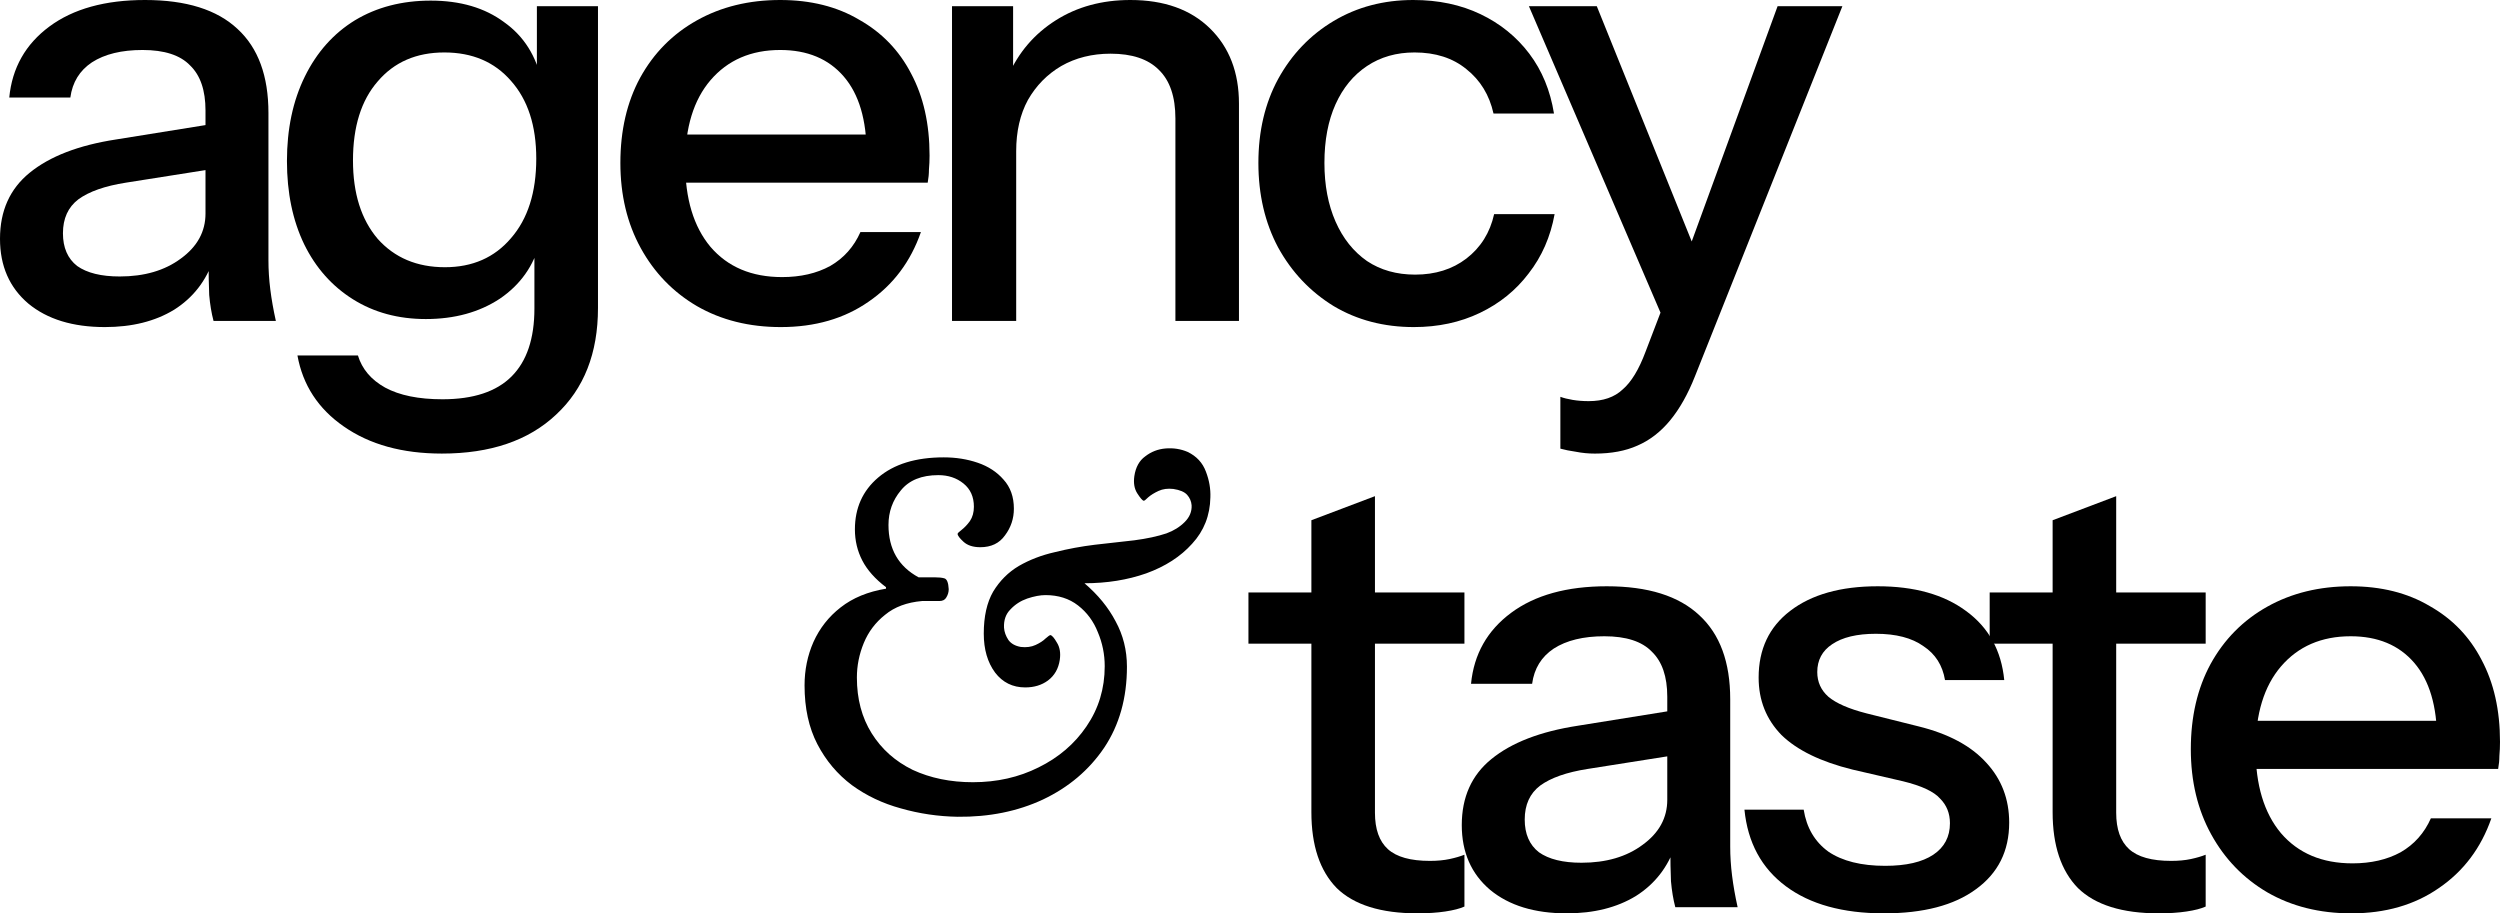
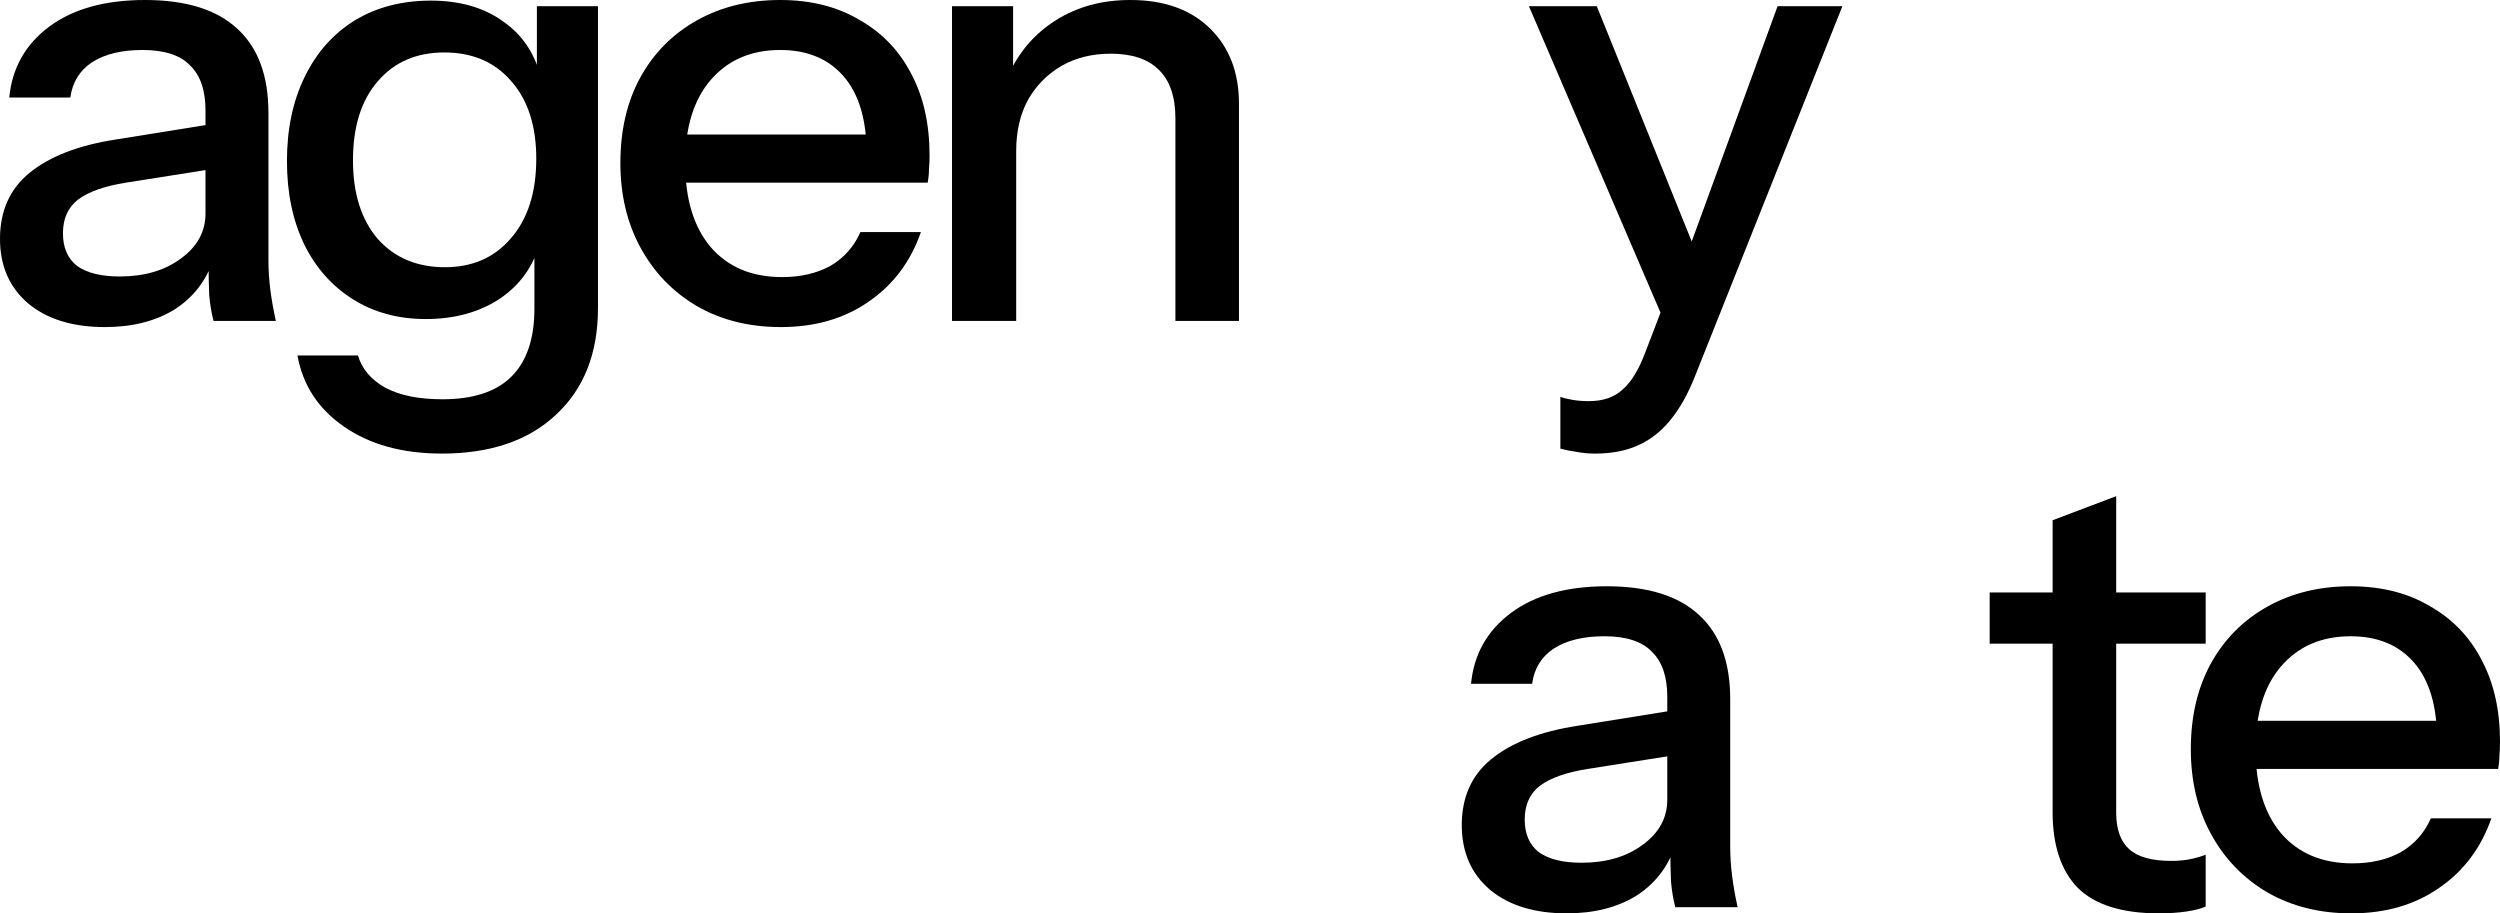
<svg xmlns="http://www.w3.org/2000/svg" width="375" height="137" viewBox="0 0 375 137" fill="none">
  <path d="M239.239 68.039C238.252 68.039 237.295 67.946 236.37 67.761C235.506 67.638 234.734 67.483 234.055 67.298V59.522C234.549 59.707 235.166 59.862 235.907 59.985C236.647 60.109 237.45 60.17 238.313 60.17C240.473 60.17 242.171 59.584 243.405 58.411C244.701 57.301 245.842 55.418 246.83 52.765L250.903 42.119L252.754 38.972L266.64 0.926H276.359L254.235 56.468C253.186 59.121 251.952 61.312 250.533 63.04C249.113 64.768 247.478 66.033 245.626 66.835C243.837 67.638 241.708 68.039 239.239 68.039ZM249.607 48.136L229.334 0.926H239.517L256.55 43.138L249.607 48.136Z" fill="black" />
-   <path d="M212.085 49.061C207.58 49.061 203.569 48.012 200.051 45.914C196.534 43.754 193.757 40.823 191.72 37.12C189.745 33.417 188.758 29.19 188.758 24.438C188.758 19.686 189.745 15.49 191.72 11.849C193.757 8.146 196.534 5.246 200.051 3.147C203.569 1.049 207.549 0 211.993 0C215.757 0 219.121 0.71 222.083 2.129C225.045 3.548 227.483 5.523 229.396 8.053C231.309 10.584 232.543 13.577 233.098 17.033H224.027C223.41 14.255 222.052 12.034 219.954 10.368C217.917 8.701 215.325 7.868 212.178 7.868C209.463 7.868 207.087 8.547 205.05 9.905C203.014 11.262 201.44 13.176 200.329 15.644C199.218 18.113 198.663 21.044 198.663 24.438C198.663 27.77 199.218 30.702 200.329 33.232C201.44 35.762 203.014 37.737 205.05 39.157C207.087 40.514 209.493 41.193 212.27 41.193C215.294 41.193 217.855 40.391 219.954 38.786C222.114 37.12 223.502 34.898 224.119 32.121H233.191C232.574 35.515 231.278 38.478 229.303 41.008C227.39 43.538 224.952 45.513 221.99 46.932C219.028 48.352 215.726 49.061 212.085 49.061Z" fill="black" />
  <path d="M142.801 48.136V0.926H151.965V12.034H152.428V48.136H142.801ZM176.311 48.136V17.773C176.311 14.502 175.478 12.065 173.812 10.46C172.207 8.856 169.8 8.053 166.591 8.053C163.814 8.053 161.346 8.671 159.186 9.905C157.087 11.139 155.421 12.836 154.187 14.996C153.014 17.156 152.428 19.717 152.428 22.679L151.225 11.386C152.768 7.868 155.143 5.091 158.353 3.055C161.562 1.018 165.295 0 169.553 0C174.614 0 178.594 1.419 181.495 4.258C184.395 7.097 185.845 10.861 185.845 15.552V48.136H176.311Z" fill="black" />
  <path d="M117.125 49.061C112.373 49.061 108.177 48.012 104.536 45.914C100.956 43.816 98.148 40.915 96.112 37.212C94.075 33.51 93.057 29.252 93.057 24.438C93.057 19.563 94.044 15.305 96.019 11.664C98.056 7.961 100.895 5.091 104.536 3.055C108.177 1.018 112.342 0 117.032 0C121.599 0 125.549 0.987 128.881 2.962C132.275 4.875 134.867 7.56 136.657 11.016C138.508 14.472 139.434 18.575 139.434 23.327C139.434 24.068 139.403 24.777 139.342 25.456C139.342 26.073 139.28 26.721 139.156 27.4H99.537V20.18H132.399L129.992 23.05C129.992 17.989 128.85 14.132 126.567 11.479C124.284 8.825 121.105 7.498 117.032 7.498C112.651 7.498 109.164 9.01 106.572 12.034C104.042 14.996 102.777 19.131 102.777 24.438C102.777 29.807 104.042 34.004 106.572 37.027C109.164 40.051 112.743 41.563 117.31 41.563C120.087 41.563 122.494 41.008 124.531 39.897C126.567 38.724 128.079 37.027 129.066 34.806H138.138C136.595 39.249 133.973 42.736 130.27 45.266C126.629 47.796 122.247 49.061 117.125 49.061Z" fill="black" />
  <path d="M66.277 68.037C60.353 68.037 55.447 66.68 51.559 63.964C47.733 61.311 45.418 57.762 44.616 53.319H53.688C54.305 55.355 55.663 56.96 57.761 58.133C59.921 59.305 62.79 59.891 66.37 59.891C70.998 59.891 74.454 58.75 76.737 56.466C79.021 54.183 80.162 50.789 80.162 46.284V36.101L80.996 36.286C80.07 39.866 78.064 42.704 74.979 44.803C71.893 46.839 68.19 47.857 63.87 47.857C59.736 47.857 56.095 46.87 52.947 44.895C49.8 42.92 47.362 40.174 45.634 36.657C43.906 33.077 43.042 28.912 43.042 24.16C43.042 19.346 43.937 15.119 45.727 11.478C47.517 7.837 50.016 5.029 53.225 3.054C56.496 1.079 60.291 0.092 64.611 0.092C69.054 0.092 72.726 1.172 75.627 3.332C78.589 5.43 80.471 8.423 81.273 12.311L80.533 12.404V0.925H89.697V46.191C89.697 52.98 87.599 58.318 83.402 62.206C79.268 66.093 73.559 68.037 66.277 68.037ZM66.74 40.082C70.875 40.082 74.176 38.631 76.645 35.731C79.175 32.83 80.44 28.85 80.44 23.79C80.44 18.853 79.175 14.965 76.645 12.126C74.176 9.287 70.844 7.868 66.647 7.868C62.451 7.868 59.118 9.318 56.65 12.219C54.181 15.057 52.947 19.007 52.947 24.067C52.947 29.004 54.181 32.923 56.65 35.823C59.18 38.662 62.544 40.082 66.74 40.082Z" fill="black" />
  <path d="M32.029 48.136C31.72 46.963 31.504 45.667 31.381 44.248C31.319 42.828 31.288 41.1 31.288 39.064H30.825V16.57C30.825 13.546 30.054 11.293 28.511 9.812C27.03 8.269 24.654 7.498 21.383 7.498C18.236 7.498 15.706 8.115 13.793 9.349C11.941 10.584 10.861 12.342 10.553 14.626H1.389C1.821 10.182 3.826 6.634 7.405 3.98C10.985 1.327 15.768 0 21.754 0C27.925 0 32.553 1.45 35.639 4.351C38.724 7.189 40.267 11.386 40.267 16.94V39.064C40.267 40.483 40.36 41.934 40.545 43.415C40.73 44.896 41.008 46.469 41.378 48.136H32.029ZM15.737 49.061C10.923 49.061 7.097 47.889 4.258 45.544C1.419 43.137 0 39.897 0 35.824C0 31.628 1.481 28.326 4.443 25.919C7.467 23.451 11.787 21.785 17.403 20.921L32.954 18.421V25.179L18.884 27.4C15.737 27.894 13.361 28.727 11.756 29.9C10.213 31.072 9.442 32.769 9.442 34.991C9.442 37.151 10.152 38.786 11.571 39.897C13.052 40.946 15.181 41.471 17.958 41.471C21.661 41.471 24.716 40.576 27.123 38.786C29.591 36.996 30.825 34.744 30.825 32.029L32.029 38.879C30.918 42.15 28.943 44.68 26.104 46.469C23.265 48.197 19.81 49.061 15.737 49.061Z" fill="black" />
  <path d="M352.691 137.002C347.939 137.002 343.743 135.953 340.102 133.855C336.522 131.756 333.714 128.856 331.678 125.153C329.641 121.45 328.623 117.192 328.623 112.379C328.623 107.503 329.611 103.245 331.585 99.604C333.622 95.902 336.461 93.032 340.102 90.995C343.743 88.959 347.908 87.941 352.599 87.941C357.165 87.941 361.115 88.928 364.447 90.903C367.842 92.816 370.433 95.5 372.223 98.956C374.074 102.412 375 106.516 375 111.268C375 112.008 374.969 112.718 374.908 113.397C374.908 114.014 374.846 114.662 374.722 115.341H335.103V108.121H367.965L365.558 110.99C365.558 105.93 364.416 102.073 362.133 99.419C359.85 96.766 356.672 95.439 352.599 95.439C348.217 95.439 344.73 96.951 342.138 99.975C339.608 102.937 338.343 107.071 338.343 112.379C338.343 117.748 339.608 121.944 342.138 124.968C344.73 127.992 348.309 129.504 352.876 129.504C355.653 129.504 358.06 128.949 360.097 127.838C362.133 126.665 363.645 124.968 364.632 122.746H373.704C372.161 127.19 369.539 130.676 365.836 133.207C362.195 135.737 357.813 137.002 352.691 137.002Z" fill="black" />
  <path d="M323.816 137.002C318.324 137.002 314.282 135.737 311.69 133.206C309.159 130.615 307.894 126.819 307.894 121.821V78.036L317.429 74.425V121.913C317.429 124.382 318.077 126.202 319.373 127.375C320.669 128.547 322.767 129.133 325.668 129.133C326.778 129.133 327.766 129.041 328.63 128.856C329.494 128.671 330.234 128.455 330.851 128.208V135.983C330.173 136.292 329.216 136.539 327.982 136.724C326.748 136.909 325.359 137.002 323.816 137.002ZM298.452 96.549V88.866H330.851V96.549H298.452Z" fill="black" />
-   <path d="M282.586 137.002C276.415 137.002 271.509 135.644 267.868 132.929C264.227 130.214 262.16 126.387 261.666 121.45H270.552C270.984 124.166 272.219 126.264 274.255 127.745C276.353 129.165 279.192 129.874 282.772 129.874C285.919 129.874 288.326 129.319 289.992 128.208C291.658 127.097 292.491 125.523 292.491 123.487C292.491 122.006 291.998 120.772 291.01 119.784C290.084 118.735 288.233 117.871 285.456 117.192L277.865 115.434C273.114 114.261 269.565 112.533 267.22 110.25C264.937 107.905 263.795 105.035 263.795 101.641C263.795 97.383 265.369 94.05 268.516 91.643C271.725 89.175 276.107 87.941 281.661 87.941C287.153 87.941 291.566 89.175 294.898 91.643C298.292 94.112 300.205 97.568 300.637 102.011H291.751C291.38 99.789 290.3 98.092 288.511 96.92C286.783 95.686 284.407 95.068 281.383 95.068C278.544 95.068 276.353 95.593 274.811 96.642C273.33 97.629 272.589 99.018 272.589 100.808C272.589 102.289 273.144 103.523 274.255 104.51C275.428 105.498 277.341 106.331 279.994 107.01L287.77 108.954C292.275 110.065 295.669 111.885 297.953 114.415C300.236 116.884 301.378 119.877 301.378 123.394C301.378 127.653 299.712 130.985 296.379 133.392C293.108 135.799 288.511 137.002 282.586 137.002Z" fill="black" />
  <path d="M251.294 136.076C250.986 134.904 250.77 133.608 250.646 132.188C250.585 130.769 250.554 129.041 250.554 127.005H250.091V104.51C250.091 101.487 249.319 99.234 247.777 97.753C246.296 96.21 243.92 95.439 240.649 95.439C237.502 95.439 234.971 96.056 233.058 97.29C231.207 98.524 230.127 100.283 229.818 102.566H220.654C221.086 98.123 223.092 94.575 226.671 91.921C230.25 89.267 235.033 87.941 241.019 87.941C247.19 87.941 251.819 89.391 254.904 92.291C257.99 95.13 259.533 99.327 259.533 104.881V127.005C259.533 128.424 259.625 129.874 259.811 131.355C259.996 132.836 260.273 134.41 260.644 136.076H251.294ZM235.002 137.002C230.189 137.002 226.363 135.829 223.524 133.484C220.685 131.078 219.266 127.838 219.266 123.765C219.266 119.568 220.747 116.267 223.709 113.86C226.733 111.391 231.053 109.725 236.668 108.861L252.22 106.362V113.119L238.15 115.341C235.002 115.835 232.626 116.668 231.022 117.84C229.479 119.013 228.708 120.71 228.708 122.932C228.708 125.091 229.417 126.727 230.837 127.838C232.318 128.887 234.447 129.411 237.224 129.411C240.927 129.411 243.981 128.517 246.388 126.727C248.857 124.937 250.091 122.685 250.091 119.969L251.294 126.819C250.183 130.09 248.209 132.62 245.37 134.41C242.531 136.138 239.075 137.002 235.002 137.002Z" fill="black" />
-   <path d="M212.63 137.001C207.138 137.001 203.095 135.736 200.504 133.206C197.973 130.614 196.708 126.819 196.708 121.82V78.035L206.243 74.425V121.912C206.243 124.381 206.891 126.201 208.187 127.374C209.483 128.546 211.581 129.133 214.481 129.133C215.592 129.133 216.58 129.04 217.444 128.855C218.308 128.67 219.048 128.454 219.665 128.207V135.983C218.986 136.291 218.03 136.538 216.796 136.723C215.561 136.909 214.173 137.001 212.63 137.001ZM187.266 96.549V88.865H219.665V96.549H187.266Z" fill="black" />
-   <path d="M143.64 122.516C140.727 122.466 137.888 122.047 135.123 121.257C132.408 120.516 129.964 119.356 127.792 117.776C125.62 116.147 123.892 114.098 122.608 111.63C121.325 109.161 120.683 106.224 120.683 102.817C120.683 100.497 121.127 98.324 122.016 96.3C122.954 94.227 124.311 92.499 126.089 91.116C127.915 89.685 130.186 88.747 132.902 88.302V88.08C131.273 86.846 130.088 85.513 129.347 84.081C128.607 82.65 128.236 81.094 128.236 79.416C128.236 76.207 129.397 73.615 131.717 71.64C134.087 69.616 137.37 68.604 141.566 68.604C143.393 68.604 145.096 68.875 146.676 69.418C148.256 69.961 149.539 70.801 150.527 71.936C151.564 73.072 152.082 74.528 152.082 76.305C152.082 77.787 151.638 79.12 150.749 80.304C149.91 81.489 148.675 82.082 147.046 82.082C145.96 82.082 145.121 81.81 144.528 81.267C143.936 80.724 143.64 80.329 143.64 80.082C143.64 79.984 143.837 79.786 144.232 79.49C144.677 79.144 145.096 78.7 145.491 78.157C145.886 77.564 146.084 76.849 146.084 76.009C146.084 74.528 145.565 73.368 144.528 72.529C143.492 71.689 142.233 71.27 140.752 71.27C138.234 71.27 136.358 72.035 135.123 73.565C133.889 75.046 133.272 76.775 133.272 78.749C133.272 82.353 134.778 84.97 137.789 86.599H140.233C140.826 86.599 141.295 86.648 141.64 86.747C142.035 86.846 142.257 87.389 142.307 88.376C142.307 88.821 142.183 89.24 141.936 89.635C141.739 89.981 141.393 90.154 140.9 90.154H138.308C136.037 90.351 134.185 91.042 132.754 92.227C131.322 93.363 130.261 94.77 129.569 96.448C128.878 98.127 128.533 99.855 128.533 101.632C128.533 104.841 129.273 107.631 130.754 110C132.235 112.37 134.284 114.197 136.901 115.48C139.567 116.715 142.578 117.332 145.935 117.332C149.539 117.332 152.823 116.591 155.785 115.11C158.796 113.629 161.191 111.58 162.968 108.964C164.795 106.298 165.708 103.286 165.708 99.929C165.708 98.152 165.363 96.448 164.671 94.819C164.03 93.19 163.042 91.857 161.709 90.82C160.376 89.783 158.747 89.265 156.822 89.265C156.032 89.265 155.118 89.438 154.081 89.783C153.094 90.129 152.255 90.672 151.564 91.413C150.872 92.104 150.552 93.017 150.601 94.153C150.65 94.794 150.872 95.412 151.267 96.004C151.662 96.547 152.279 96.893 153.119 97.041C153.958 97.139 154.699 97.041 155.34 96.745C155.982 96.448 156.476 96.127 156.822 95.782C157.216 95.436 157.463 95.263 157.562 95.263C157.809 95.313 158.13 95.683 158.525 96.374C158.969 97.066 159.117 97.93 158.969 98.966C158.772 100.299 158.179 101.336 157.192 102.077C156.254 102.768 155.118 103.113 153.785 103.113C151.909 103.113 150.403 102.373 149.268 100.892C148.132 99.361 147.565 97.411 147.565 95.041C147.565 92.474 148.034 90.376 148.972 88.747C149.959 87.118 151.243 85.834 152.823 84.896C154.452 83.958 156.254 83.267 158.229 82.822C160.203 82.329 162.203 81.958 164.227 81.712C166.301 81.465 168.275 81.242 170.151 81.045C172.027 80.798 173.632 80.453 174.965 80.008C176.051 79.613 176.964 79.046 177.705 78.305C178.446 77.564 178.791 76.725 178.742 75.787C178.692 75.195 178.47 74.676 178.075 74.232C177.68 73.788 176.989 73.491 176.002 73.343C175.162 73.245 174.422 73.343 173.78 73.639C173.138 73.936 172.62 74.257 172.225 74.602C171.879 74.948 171.657 75.121 171.558 75.121C171.361 75.071 171.04 74.701 170.596 74.01C170.151 73.319 170.003 72.455 170.151 71.418C170.349 70.085 170.892 69.097 171.781 68.456C172.669 67.764 173.681 67.37 174.817 67.271C176.002 67.172 177.113 67.345 178.149 67.789C179.482 68.431 180.396 69.418 180.889 70.751C181.383 72.035 181.605 73.319 181.556 74.602C181.506 77.317 180.593 79.638 178.816 81.563C177.088 83.489 174.792 84.97 171.929 86.007C169.115 86.994 166.029 87.488 162.672 87.488C164.696 89.216 166.251 91.116 167.337 93.19C168.473 95.263 169.041 97.534 169.041 100.003C169.041 104.693 167.905 108.741 165.634 112.148C163.363 115.505 160.302 118.097 156.451 119.924C152.65 121.701 148.379 122.565 143.64 122.516Z" fill="black" />
</svg>